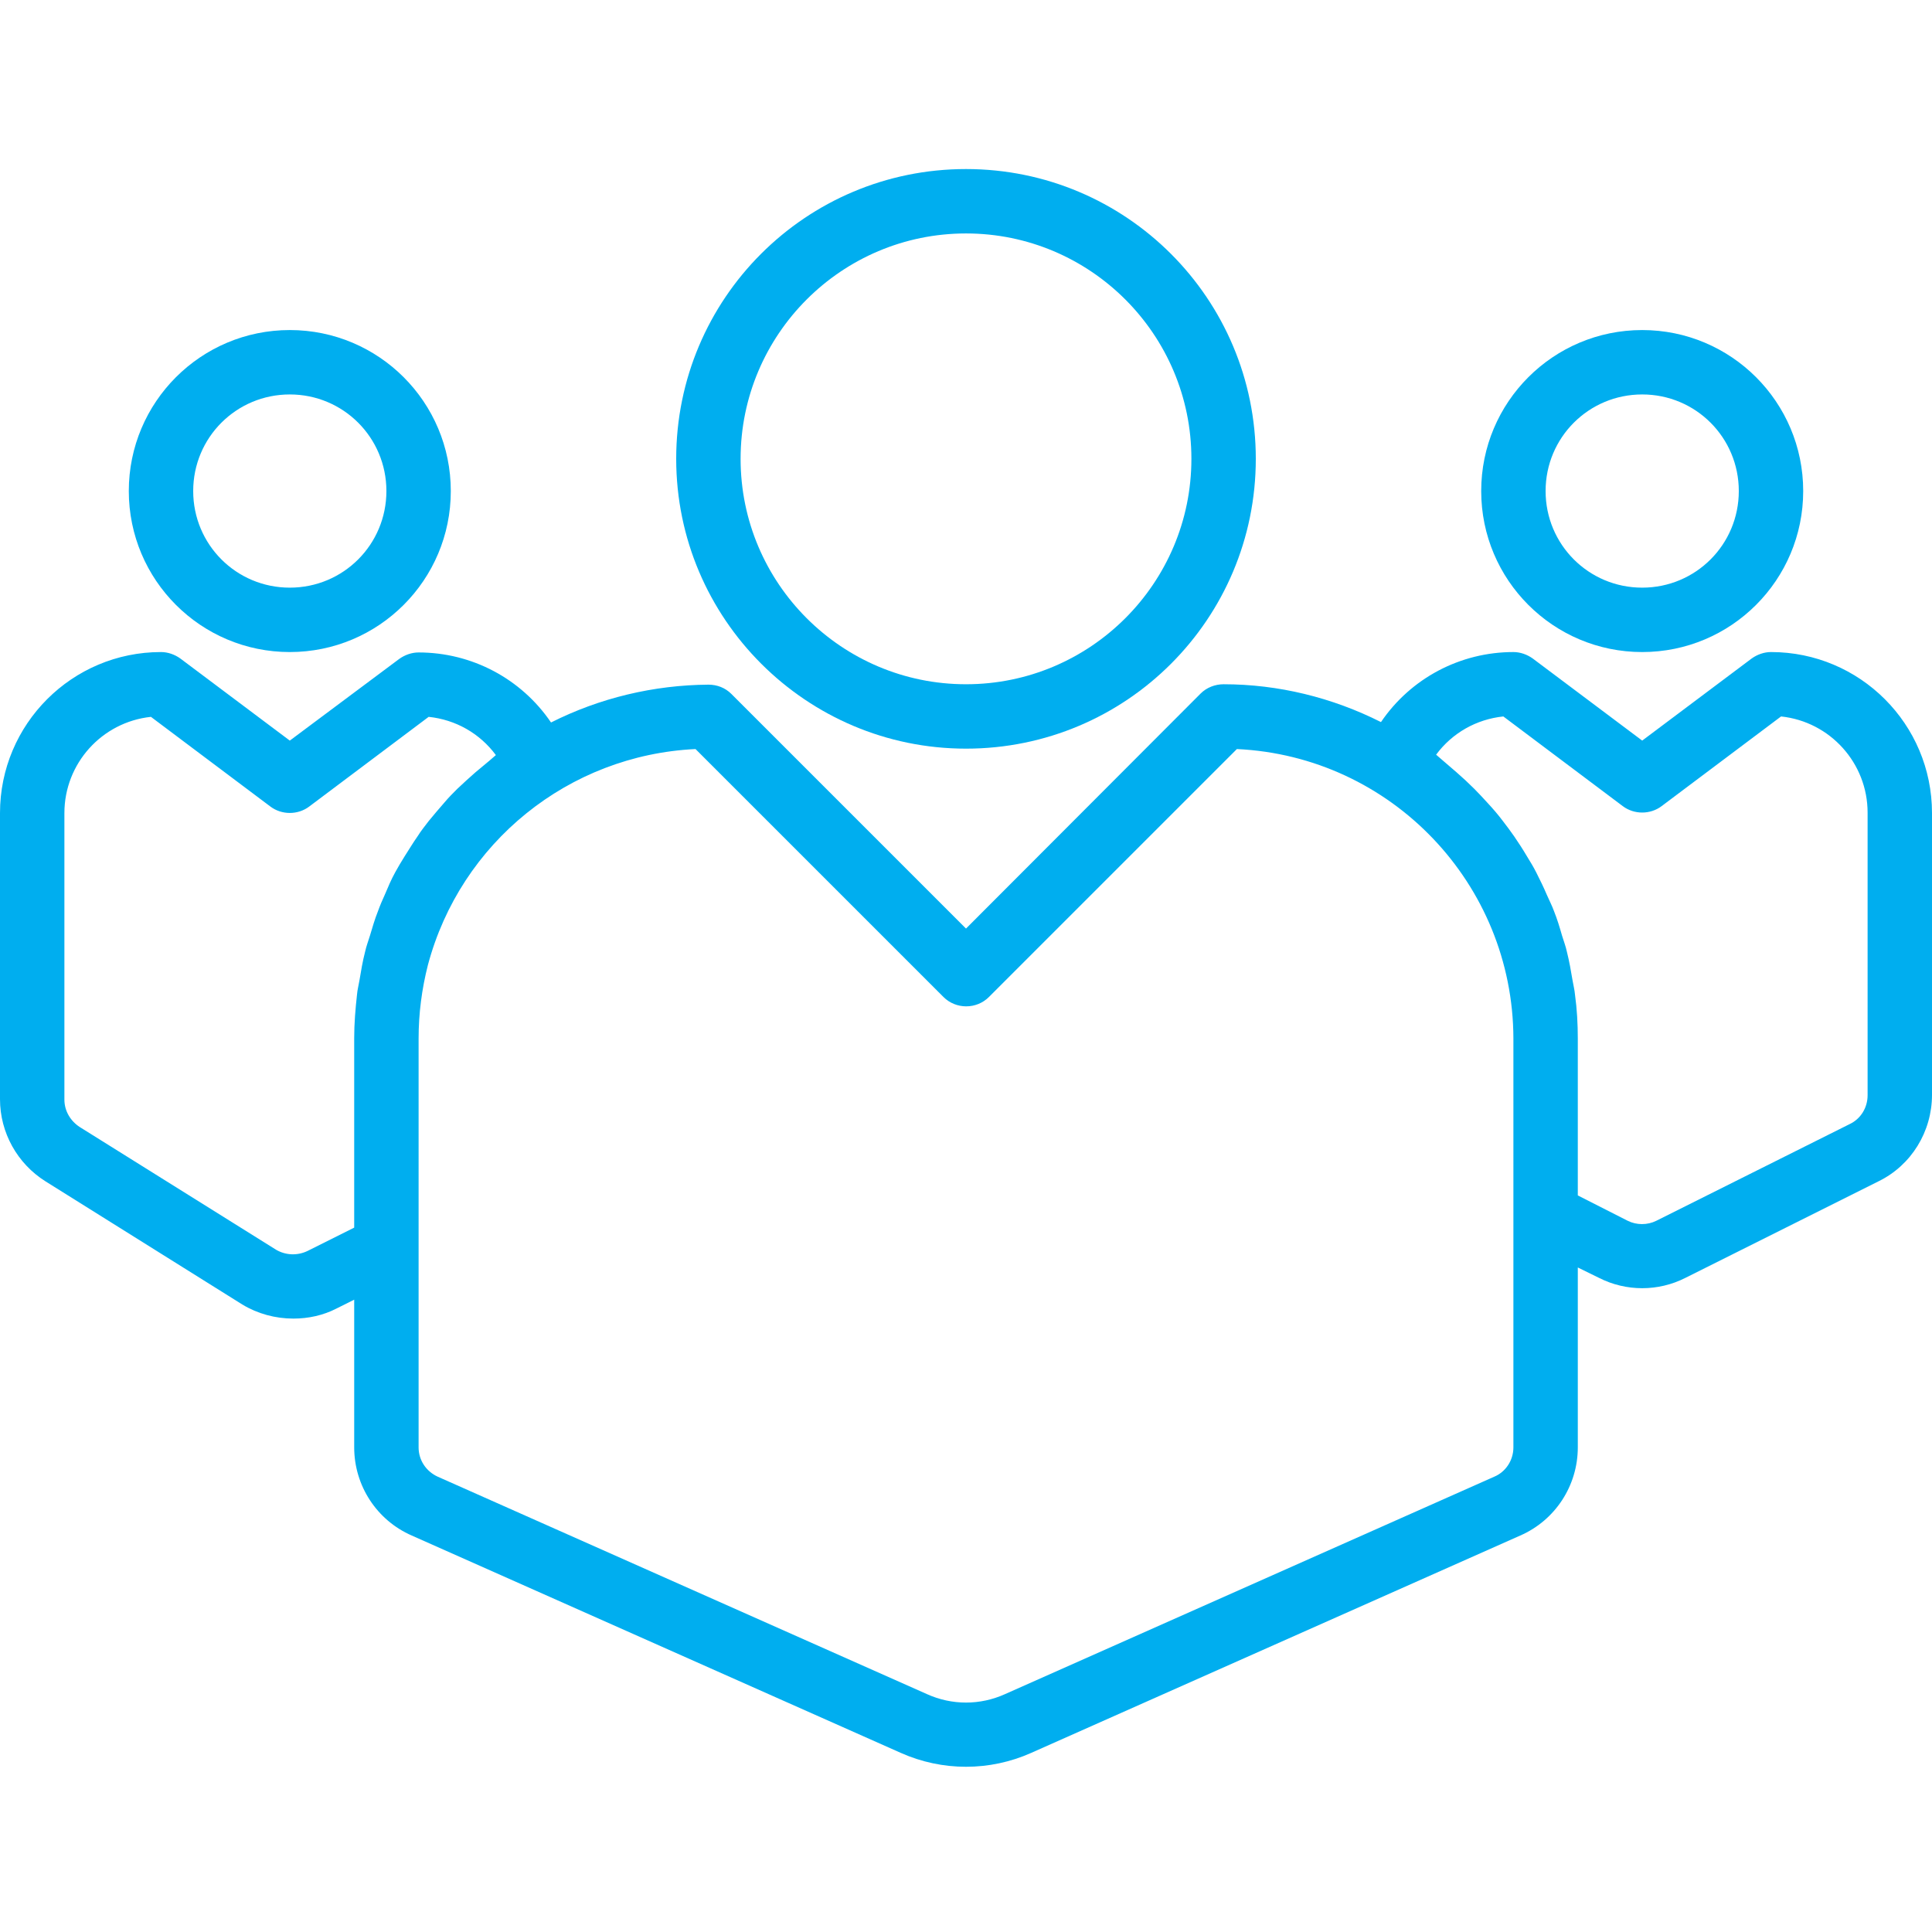
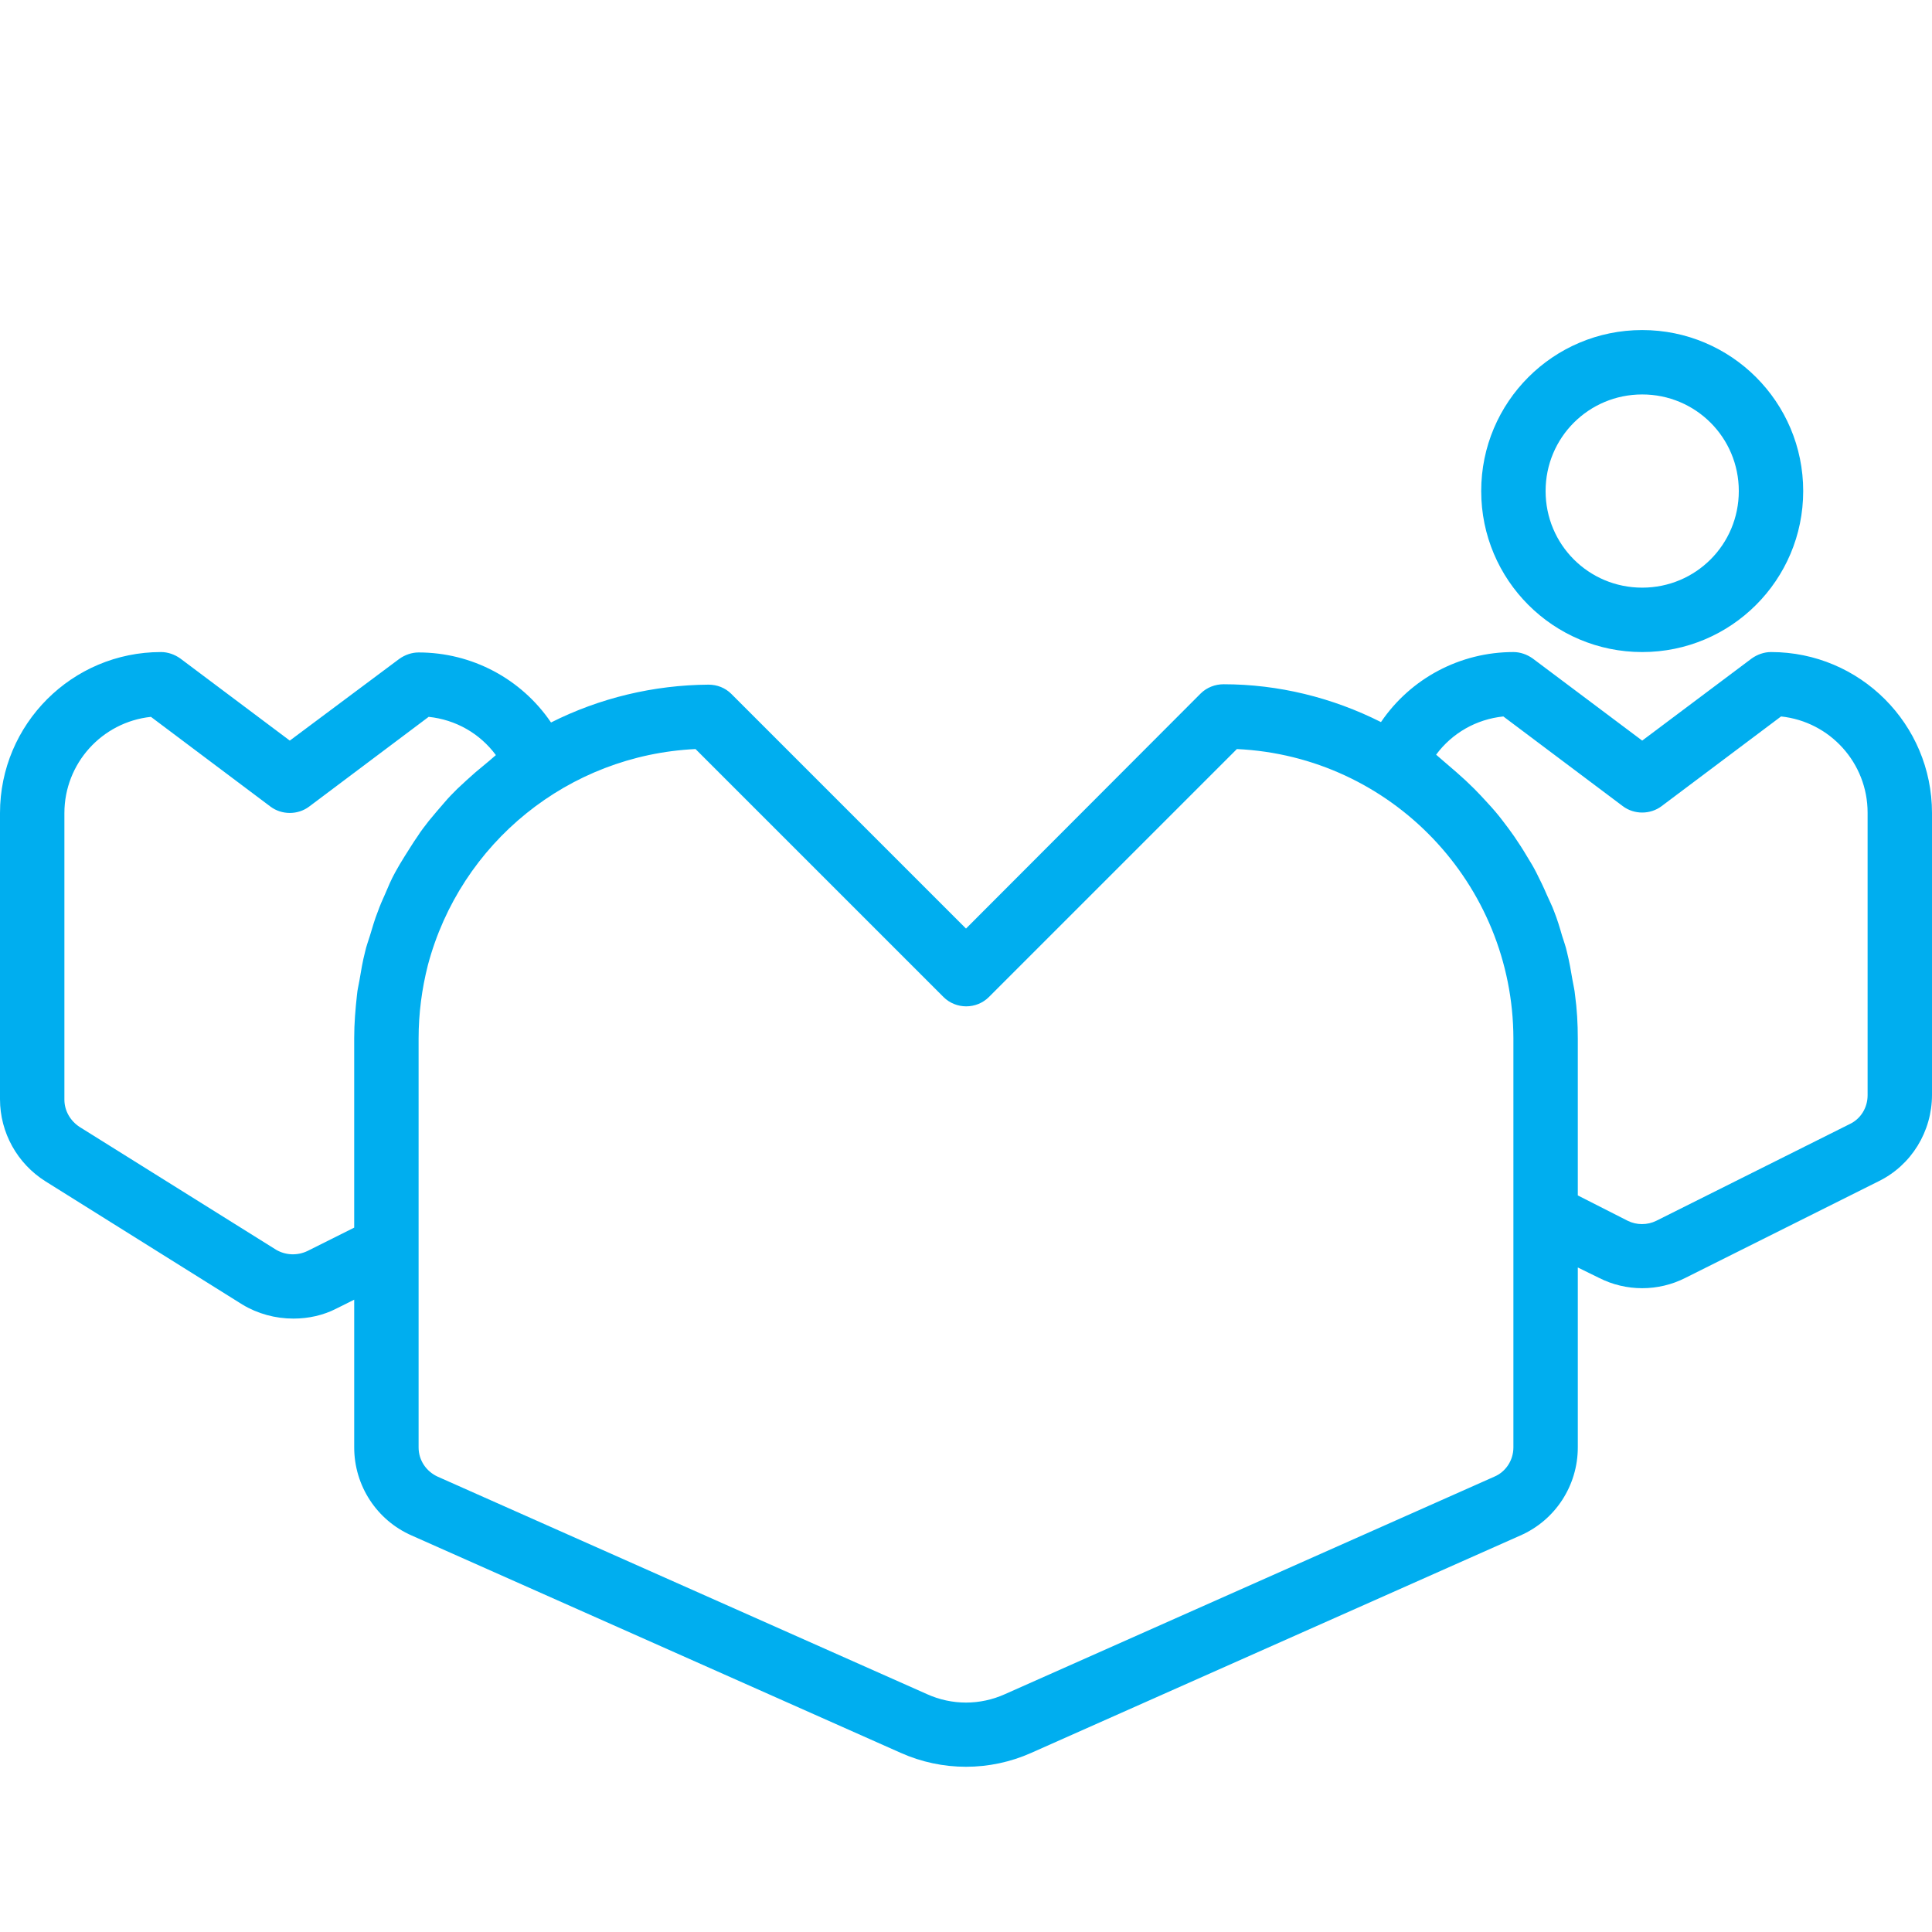
<svg xmlns="http://www.w3.org/2000/svg" version="1.1" id="Layer_1" x="0px" y="0px" viewBox="0 0 480 480" style="enable-background:new 0 0 480 480;" xml:space="preserve">
  <style type="text/css">
	.st0{fill:#00AEEF;}
</style>
-   <path class="st0" d="M240,186c39.8,0,72-32.2,72-72s-32.2-72-72-72s-72,32.2-72,72C168,153.7,200.3,186,240,186z M240,58  c30.9,0,56,25.1,56,56s-25.1,56-56,56s-56-25.1-56-56C184,83.1,209.1,58,240,58z" />
-   <path class="st0" d="M72,162c22.1,0,40-17.9,40-40S94.1,82,72,82s-40,17.9-40,40C32,144.1,49.9,162,72,162z M72,98  c13.3,0,24,10.7,24,24s-10.7,24-24,24s-24-10.7-24-24S58.7,98,72,98z" />
  <path class="st0" d="M408,162c22.1,0,40-17.9,40-40s-17.9-40-40-40s-40,17.9-40,40C368,144.1,385.9,162,408,162z M408,98  c13.3,0,24,10.7,24,24s-10.7,24-24,24s-24-10.7-24-24S394.7,98,408,98z" />
  <path class="st0" d="M440,162c-1.7,0-3.4,0.6-4.8,1.6L408,184l-27.2-20.4c-1.4-1-3.1-1.6-4.8-1.6c-13.2,0-25.5,6.5-32.9,17.4  c-12.1-6.1-25.5-9.4-39.1-9.4c-2.1,0-4.2,0.8-5.7,2.3L240,230.7l-58.3-58.3c-1.5-1.5-3.5-2.3-5.7-2.3c-13.6,0.1-27,3.3-39.1,9.4  c-7.4-10.9-19.7-17.4-32.9-17.4c-1.7,0-3.4,0.6-4.8,1.6L72,184l-27.2-20.4c-1.4-1-3.1-1.6-4.8-1.6c-22.1,0-40,17.9-40,40v71.1  c0,8.3,4.3,16,11.3,20.4l48.9,30.6c3.8,2.3,8.2,3.5,12.7,3.5c3.7,0,7.4-0.8,10.7-2.5l4.4-2.2v36.7c0,9.5,5.6,18.1,14.3,21.9  l121.5,54c10.3,4.6,22.1,4.6,32.4,0l121.5-54c8.7-3.8,14.3-12.4,14.3-21.9v-44.7l5.3,2.6c6.7,3.4,14.7,3.4,21.4,0l48-24  c8.2-4,13.3-12.4,13.3-21.5V202C480,179.9,462.1,162,440,162z M76.4,310.8c-2.5,1.2-5.4,1.1-7.8-0.3l-48.8-30.5  c-2.3-1.5-3.8-4-3.8-6.8V202c0-12.3,9.3-22.6,21.5-23.9l29.7,22.3c2.8,2.1,6.8,2.1,9.6,0l29.7-22.3c6.7,0.7,12.7,4.1,16.7,9.5  c-0.5,0.4-1,0.9-1.5,1.3c-1.2,1-2.4,2-3.6,3c-1.5,1.3-3,2.7-4.5,4.1c-1.1,1.1-2.2,2.2-3.2,3.4c-1.3,1.5-2.6,3-3.9,4.6  c-0.9,1.2-1.9,2.4-2.7,3.7c-1.2,1.7-2.2,3.4-3.3,5.1c-0.8,1.3-1.6,2.6-2.3,3.9c-1,1.8-1.8,3.7-2.6,5.6c-0.6,1.3-1.2,2.7-1.7,4.1  c-0.8,2-1.4,4.1-2,6.1c-0.4,1.3-0.9,2.6-1.2,4c-0.6,2.3-1,4.7-1.4,7.1c-0.2,1.2-0.5,2.3-0.6,3.5c-0.4,3.6-0.7,7.2-0.7,10.8v47.1  L76.4,310.8z M376,359.6c0,3.2-1.9,6.1-4.8,7.3l-121.5,54c-6.2,2.8-13.2,2.8-19.4,0l-121.5-54c-2.9-1.3-4.8-4.1-4.8-7.3V258  c0-6.2,0.8-12.3,2.3-18.2c8.1-30.5,35-52.2,66.5-53.7l61.6,61.6c3.1,3.1,8.2,3.1,11.3,0l61.6-61.6c38.4,1.8,68.6,33.5,68.7,71.9  V359.6z M464,272.1c0,3.1-1.7,5.9-4.5,7.2l-48,24c-2.2,1.1-4.9,1.1-7.1,0L392,297v-39c0-3.6-0.2-7.3-0.7-10.9  c-0.1-1.2-0.4-2.3-0.6-3.5c-0.4-2.4-0.8-4.7-1.4-7.1c-0.3-1.4-0.8-2.7-1.2-4c-0.6-2.1-1.2-4.1-2-6.1c-0.5-1.4-1.2-2.7-1.8-4.1  c-0.8-1.9-1.7-3.7-2.6-5.5c-0.7-1.4-1.5-2.7-2.3-4c-1-1.7-2.1-3.4-3.2-5c-0.9-1.3-1.8-2.5-2.8-3.8c-1.2-1.6-2.5-3.1-3.8-4.5  c-1.1-1.2-2.1-2.3-3.3-3.5c-1.4-1.4-2.9-2.8-4.4-4.1c-1.2-1-2.4-2.1-3.6-3.1c-0.5-0.4-1-0.9-1.5-1.3c4-5.4,10-8.8,16.7-9.5  l29.7,22.3c2.8,2.1,6.8,2.1,9.6,0l29.7-22.3c12.2,1.3,21.5,11.6,21.5,23.9V272.1z" />
</svg>